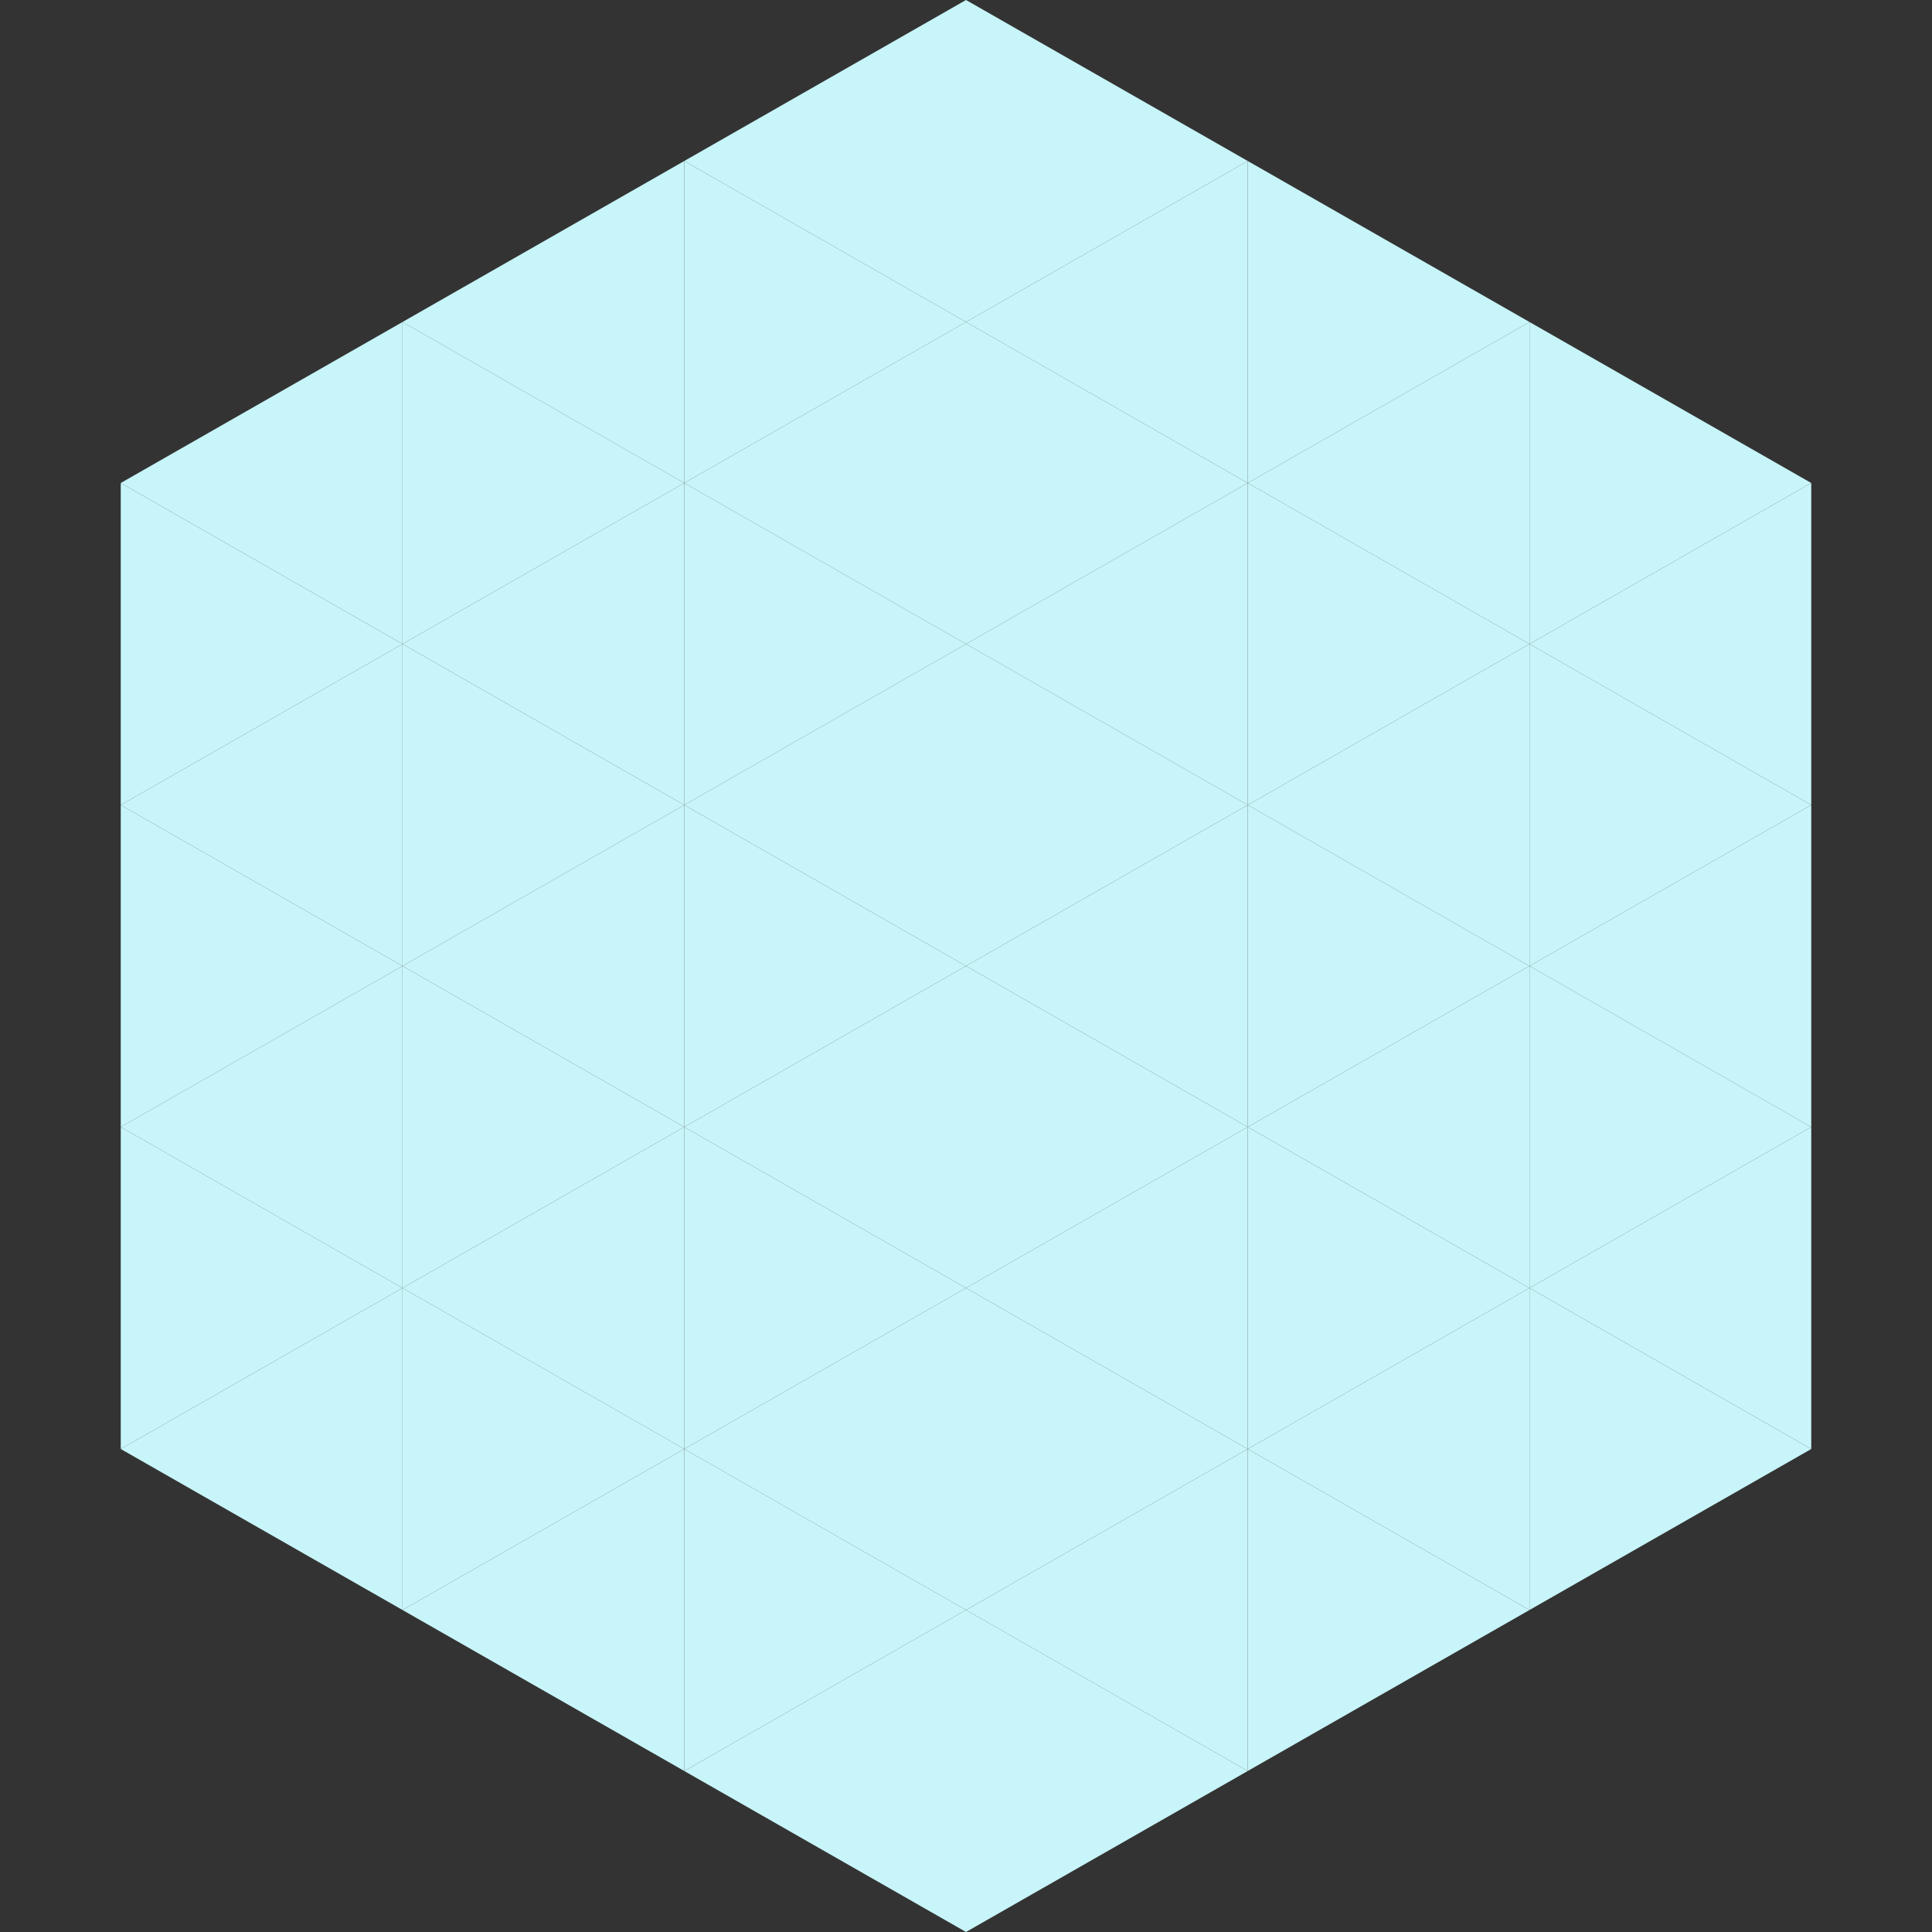
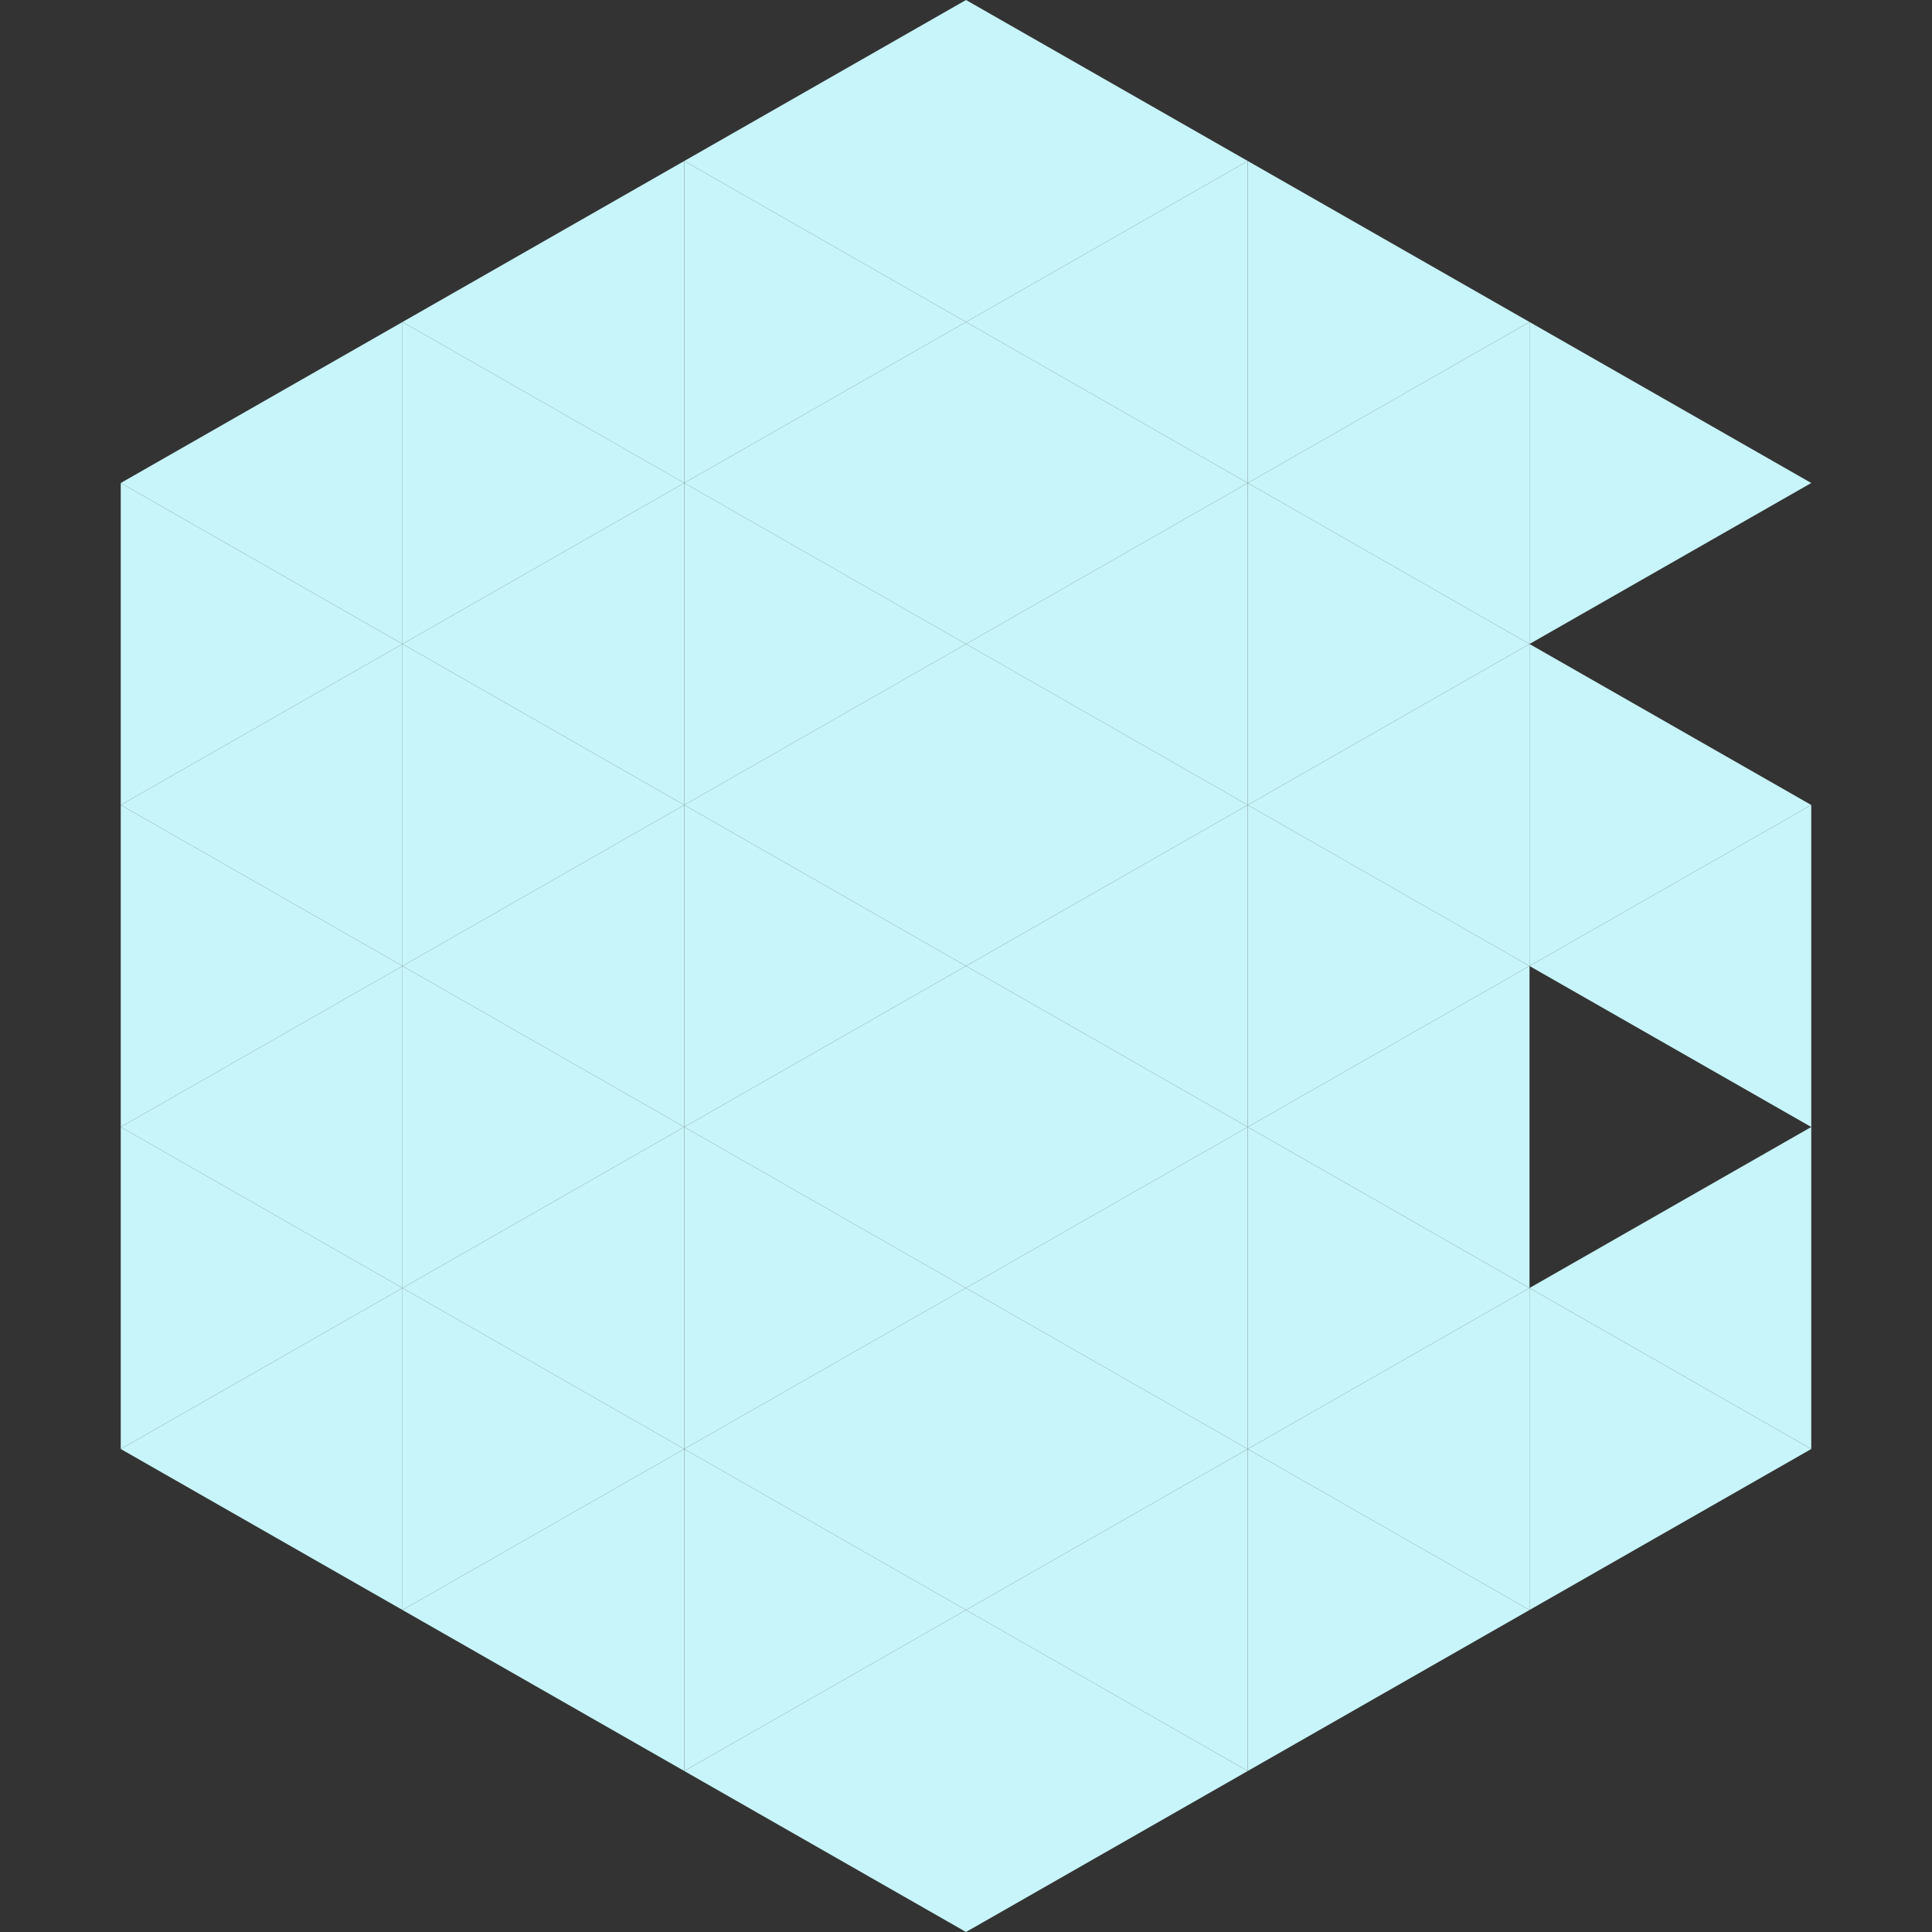
<svg xmlns="http://www.w3.org/2000/svg" width="240" height="240">
  <rect width="100%" height="100%" fill="#333333" stroke="none" />
  <polygon points="50,40 15,60 50,80" style="fill:rgb(200,245,249)" />
  <polygon points="190,40 225,60 190,80" style="fill:rgb(200,245,249)" />
  <polygon points="15,60 50,80 15,100" style="fill:rgb(200,245,249)" />
-   <polygon points="225,60 190,80 225,100" style="fill:rgb(200,245,249)" />
  <polygon points="50,80 15,100 50,120" style="fill:rgb(200,245,249)" />
  <polygon points="190,80 225,100 190,120" style="fill:rgb(200,245,249)" />
  <polygon points="15,100 50,120 15,140" style="fill:rgb(200,245,249)" />
  <polygon points="225,100 190,120 225,140" style="fill:rgb(200,245,249)" />
  <polygon points="50,120 15,140 50,160" style="fill:rgb(200,245,249)" />
-   <polygon points="190,120 225,140 190,160" style="fill:rgb(200,245,249)" />
  <polygon points="15,140 50,160 15,180" style="fill:rgb(200,245,249)" />
  <polygon points="225,140 190,160 225,180" style="fill:rgb(200,245,249)" />
  <polygon points="50,160 15,180 50,200" style="fill:rgb(200,245,249)" />
  <polygon points="190,160 225,180 190,200" style="fill:rgb(200,245,249)" />
  <polygon points="15,180 50,200 15,220" style="fill:rgb(255,255,255); fill-opacity:0" />
  <polygon points="225,180 190,200 225,220" style="fill:rgb(255,255,255); fill-opacity:0" />
  <polygon points="50,0 85,20 50,40" style="fill:rgb(255,255,255); fill-opacity:0" />
  <polygon points="190,0 155,20 190,40" style="fill:rgb(255,255,255); fill-opacity:0" />
  <polygon points="85,20 50,40 85,60" style="fill:rgb(200,245,249)" />
  <polygon points="155,20 190,40 155,60" style="fill:rgb(200,245,249)" />
  <polygon points="50,40 85,60 50,80" style="fill:rgb(200,245,249)" />
  <polygon points="190,40 155,60 190,80" style="fill:rgb(200,245,249)" />
  <polygon points="85,60 50,80 85,100" style="fill:rgb(200,245,249)" />
  <polygon points="155,60 190,80 155,100" style="fill:rgb(200,245,249)" />
  <polygon points="50,80 85,100 50,120" style="fill:rgb(200,245,249)" />
  <polygon points="190,80 155,100 190,120" style="fill:rgb(200,245,249)" />
  <polygon points="85,100 50,120 85,140" style="fill:rgb(200,245,249)" />
  <polygon points="155,100 190,120 155,140" style="fill:rgb(200,245,249)" />
  <polygon points="50,120 85,140 50,160" style="fill:rgb(200,245,249)" />
  <polygon points="190,120 155,140 190,160" style="fill:rgb(200,245,249)" />
  <polygon points="85,140 50,160 85,180" style="fill:rgb(200,245,249)" />
  <polygon points="155,140 190,160 155,180" style="fill:rgb(200,245,249)" />
  <polygon points="50,160 85,180 50,200" style="fill:rgb(200,245,249)" />
  <polygon points="190,160 155,180 190,200" style="fill:rgb(200,245,249)" />
  <polygon points="85,180 50,200 85,220" style="fill:rgb(200,245,249)" />
  <polygon points="155,180 190,200 155,220" style="fill:rgb(200,245,249)" />
  <polygon points="120,0 85,20 120,40" style="fill:rgb(200,245,249)" />
  <polygon points="120,0 155,20 120,40" style="fill:rgb(200,245,249)" />
  <polygon points="85,20 120,40 85,60" style="fill:rgb(200,245,249)" />
  <polygon points="155,20 120,40 155,60" style="fill:rgb(200,245,249)" />
  <polygon points="120,40 85,60 120,80" style="fill:rgb(200,245,249)" />
  <polygon points="120,40 155,60 120,80" style="fill:rgb(200,245,249)" />
  <polygon points="85,60 120,80 85,100" style="fill:rgb(200,245,249)" />
  <polygon points="155,60 120,80 155,100" style="fill:rgb(200,245,249)" />
  <polygon points="120,80 85,100 120,120" style="fill:rgb(200,245,249)" />
  <polygon points="120,80 155,100 120,120" style="fill:rgb(200,245,249)" />
  <polygon points="85,100 120,120 85,140" style="fill:rgb(200,245,249)" />
  <polygon points="155,100 120,120 155,140" style="fill:rgb(200,245,249)" />
  <polygon points="120,120 85,140 120,160" style="fill:rgb(200,245,249)" />
  <polygon points="120,120 155,140 120,160" style="fill:rgb(200,245,249)" />
  <polygon points="85,140 120,160 85,180" style="fill:rgb(200,245,249)" />
  <polygon points="155,140 120,160 155,180" style="fill:rgb(200,245,249)" />
  <polygon points="120,160 85,180 120,200" style="fill:rgb(200,245,249)" />
  <polygon points="120,160 155,180 120,200" style="fill:rgb(200,245,249)" />
  <polygon points="85,180 120,200 85,220" style="fill:rgb(200,245,249)" />
  <polygon points="155,180 120,200 155,220" style="fill:rgb(200,245,249)" />
  <polygon points="120,200 85,220 120,240" style="fill:rgb(200,245,249)" />
  <polygon points="120,200 155,220 120,240" style="fill:rgb(200,245,249)" />
  <polygon points="85,220 120,240 85,260" style="fill:rgb(255,255,255); fill-opacity:0" />
  <polygon points="155,220 120,240 155,260" style="fill:rgb(255,255,255); fill-opacity:0" />
</svg>